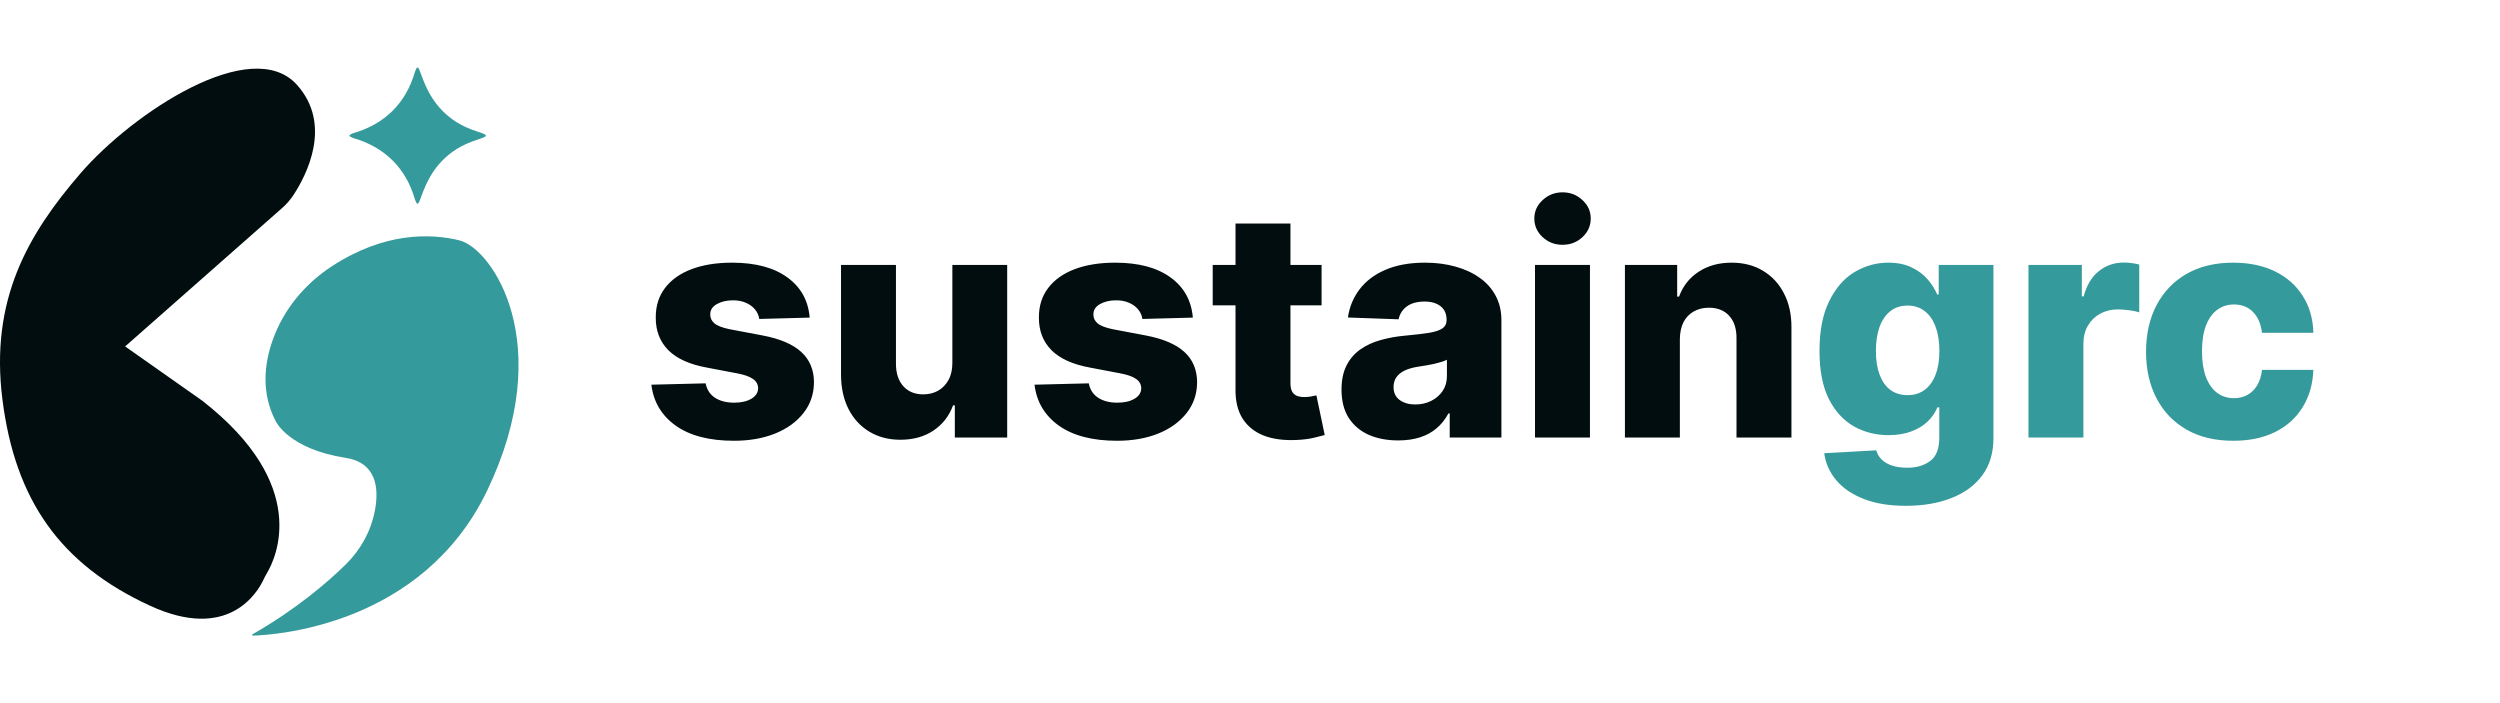
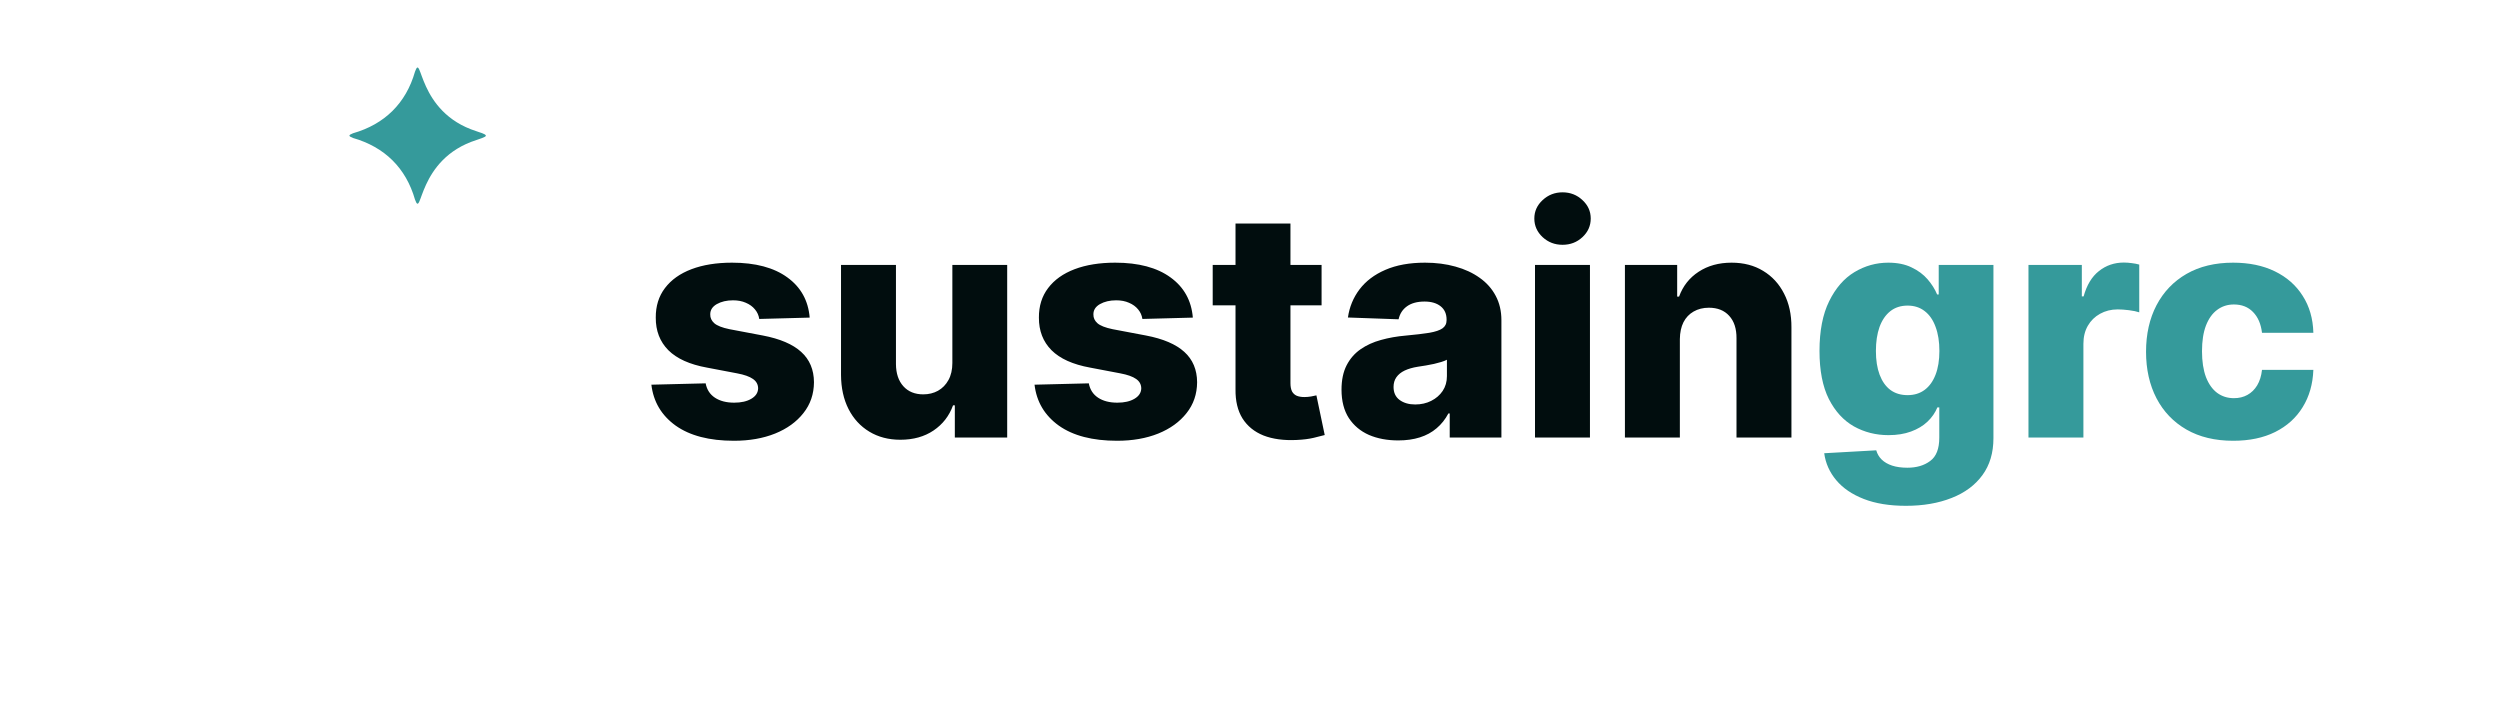
<svg xmlns="http://www.w3.org/2000/svg" width="160" height="45" viewBox="0 0 160 45" fill="none">
  <path d="M31.098 8.683C31.095 8.73 31.007 8.776 30.853 8.835C30.755 8.871 30.631 8.913 30.494 8.961C26.667 10.179 27.029 14.087 26.56 12.773C25.979 10.746 24.614 9.411 22.596 8.832C22.446 8.775 22.363 8.726 22.363 8.68C22.363 8.633 22.446 8.585 22.596 8.528C24.616 7.948 25.98 6.612 26.56 4.587C27.027 3.274 26.67 7.177 30.482 8.395C30.665 8.471 31.064 8.554 31.098 8.681V8.683Z" fill="#359A9B" />
-   <path d="M16.157 40.599C16.118 40.621 16.133 40.681 16.18 40.68C17.558 40.642 27.021 40.064 31.183 31.389C35.678 22.02 31.502 15.898 29.399 15.382C27.597 14.941 24.637 14.827 21.244 17.037C19.5 18.173 18.136 19.819 17.446 21.782C16.918 23.282 16.701 25.14 17.641 26.951C17.641 26.951 18.457 28.735 22.117 29.302C24.102 29.611 24.263 31.243 23.995 32.669C23.749 33.978 23.091 35.174 22.143 36.109C21.016 37.218 19.023 38.953 16.157 40.597V40.599Z" fill="#359A9B" />
-   <path d="M8.009 22.171L18.053 13.317C18.338 13.067 18.588 12.779 18.795 12.461C19.616 11.202 21.291 7.984 19.009 5.434C16.107 2.191 8.502 7.214 5.151 11.095C1.8 14.976 -0.658 19.175 0.157 25.584C0.973 31.994 3.837 36.11 9.603 38.766C14.61 41.072 16.471 37.941 16.873 37.079C16.935 36.944 17.004 36.813 17.08 36.686C17.66 35.716 19.887 31.054 12.941 25.643L8.009 22.172V22.171Z" fill="#010D0E" />
  <path d="M51.82 20.327L48.592 20.413C48.558 20.183 48.467 19.98 48.318 19.802C48.17 19.62 47.975 19.479 47.736 19.378C47.501 19.273 47.228 19.22 46.916 19.22C46.508 19.22 46.161 19.301 45.873 19.464C45.59 19.627 45.451 19.848 45.456 20.126C45.451 20.341 45.538 20.529 45.715 20.687C45.897 20.845 46.221 20.972 46.686 21.068L48.815 21.471C49.917 21.681 50.737 22.031 51.274 22.52C51.816 23.009 52.089 23.657 52.094 24.462C52.089 25.22 51.864 25.879 51.418 26.439C50.977 27 50.373 27.437 49.605 27.748C48.838 28.055 47.961 28.209 46.974 28.209C45.396 28.209 44.152 27.885 43.241 27.238C42.335 26.586 41.818 25.713 41.688 24.62L45.161 24.534C45.238 24.937 45.437 25.243 45.758 25.454C46.08 25.665 46.489 25.771 46.988 25.771C47.439 25.771 47.805 25.687 48.088 25.519C48.371 25.351 48.515 25.128 48.52 24.85C48.515 24.601 48.405 24.402 48.189 24.253C47.973 24.1 47.635 23.98 47.175 23.894L45.248 23.527C44.14 23.326 43.316 22.954 42.774 22.413C42.232 21.866 41.964 21.171 41.969 20.327C41.964 19.589 42.16 18.959 42.558 18.436C42.956 17.909 43.522 17.506 44.255 17.228C44.989 16.95 45.854 16.811 46.851 16.811C48.347 16.811 49.526 17.125 50.389 17.753C51.252 18.376 51.729 19.234 51.82 20.327ZM60.951 23.232V16.954H64.46V28H61.109V25.943H60.994C60.75 26.619 60.333 27.156 59.743 27.554C59.158 27.947 58.451 28.144 57.622 28.144C56.869 28.144 56.208 27.971 55.637 27.626C55.066 27.281 54.623 26.799 54.307 26.181C53.99 25.557 53.83 24.829 53.825 23.995V16.954H57.341V23.304C57.346 23.904 57.504 24.376 57.816 24.721C58.127 25.066 58.552 25.239 59.089 25.239C59.439 25.239 59.753 25.162 60.031 25.009C60.313 24.85 60.536 24.623 60.7 24.325C60.867 24.023 60.951 23.659 60.951 23.232ZM76.342 20.327L73.113 20.413C73.079 20.183 72.988 19.98 72.84 19.802C72.691 19.62 72.497 19.479 72.257 19.378C72.022 19.273 71.749 19.22 71.438 19.22C71.03 19.22 70.682 19.301 70.395 19.464C70.112 19.627 69.973 19.848 69.978 20.126C69.973 20.341 70.059 20.529 70.237 20.687C70.419 20.845 70.742 20.972 71.207 21.068L73.336 21.471C74.439 21.681 75.258 22.031 75.795 22.52C76.337 23.009 76.61 23.657 76.615 24.462C76.61 25.22 76.385 25.879 75.939 26.439C75.498 27 74.894 27.437 74.127 27.748C73.36 28.055 72.483 28.209 71.495 28.209C69.918 28.209 68.674 27.885 67.763 27.238C66.857 26.586 66.339 25.713 66.21 24.62L69.683 24.534C69.76 24.937 69.959 25.243 70.28 25.454C70.601 25.665 71.011 25.771 71.509 25.771C71.96 25.771 72.327 25.687 72.61 25.519C72.892 25.351 73.036 25.128 73.041 24.85C73.036 24.601 72.926 24.402 72.71 24.253C72.495 24.1 72.157 23.98 71.696 23.894L69.769 23.527C68.662 23.326 67.837 22.954 67.296 22.413C66.754 21.866 66.485 21.171 66.49 20.327C66.485 19.589 66.682 18.959 67.08 18.436C67.478 17.909 68.043 17.506 68.777 17.228C69.51 16.95 70.376 16.811 71.373 16.811C72.868 16.811 74.048 17.125 74.911 17.753C75.774 18.376 76.251 19.234 76.342 20.327ZM84.581 16.954V19.543H77.613V16.954H84.581ZM79.073 14.308H82.589V24.527C82.589 24.742 82.623 24.917 82.69 25.052C82.762 25.181 82.865 25.275 82.999 25.332C83.133 25.385 83.294 25.411 83.481 25.411C83.615 25.411 83.756 25.399 83.905 25.375C84.058 25.346 84.174 25.323 84.25 25.303L84.782 27.842C84.615 27.89 84.377 27.95 84.07 28.022C83.768 28.093 83.406 28.139 82.984 28.158C82.16 28.197 81.453 28.101 80.863 27.871C80.278 27.636 79.83 27.271 79.518 26.777C79.212 26.284 79.063 25.663 79.073 24.915V14.308ZM89.489 28.187C88.784 28.187 88.159 28.07 87.612 27.835C87.07 27.595 86.641 27.235 86.325 26.756C86.013 26.272 85.857 25.665 85.857 24.937C85.857 24.323 85.965 23.805 86.181 23.383C86.397 22.962 86.694 22.619 87.073 22.355C87.451 22.091 87.888 21.892 88.381 21.758C88.875 21.619 89.403 21.526 89.963 21.478C90.591 21.42 91.097 21.36 91.481 21.298C91.864 21.231 92.142 21.137 92.315 21.017C92.492 20.893 92.581 20.718 92.581 20.492V20.457C92.581 20.087 92.454 19.802 92.2 19.601C91.946 19.399 91.603 19.299 91.171 19.299C90.707 19.299 90.333 19.399 90.05 19.601C89.767 19.802 89.587 20.08 89.51 20.435L86.267 20.32C86.363 19.649 86.61 19.049 87.008 18.522C87.411 17.99 87.962 17.573 88.662 17.271C89.367 16.964 90.213 16.811 91.2 16.811C91.905 16.811 92.555 16.895 93.149 17.062C93.743 17.225 94.261 17.465 94.702 17.782C95.143 18.093 95.484 18.477 95.724 18.932C95.968 19.387 96.09 19.908 96.09 20.492V28H92.782V26.461H92.696C92.499 26.835 92.248 27.151 91.941 27.41C91.639 27.669 91.282 27.863 90.87 27.993C90.462 28.122 90.002 28.187 89.489 28.187ZM90.575 25.886C90.953 25.886 91.294 25.809 91.596 25.656C91.903 25.502 92.147 25.291 92.329 25.023C92.511 24.75 92.603 24.433 92.603 24.074V23.024C92.502 23.076 92.38 23.125 92.236 23.168C92.097 23.211 91.943 23.252 91.776 23.29C91.608 23.328 91.435 23.362 91.258 23.39C91.081 23.419 90.91 23.446 90.747 23.47C90.416 23.522 90.134 23.604 89.899 23.714C89.669 23.824 89.491 23.968 89.367 24.146C89.247 24.318 89.187 24.524 89.187 24.764C89.187 25.128 89.316 25.406 89.575 25.598C89.839 25.79 90.172 25.886 90.575 25.886ZM98.24 28V16.954H101.757V28H98.24ZM100.002 15.667C99.508 15.667 99.084 15.504 98.729 15.178C98.375 14.848 98.197 14.45 98.197 13.985C98.197 13.524 98.375 13.131 98.729 12.805C99.084 12.475 99.508 12.309 100.002 12.309C100.501 12.309 100.925 12.475 101.275 12.805C101.63 13.131 101.807 13.524 101.807 13.985C101.807 14.45 101.63 14.848 101.275 15.178C100.925 15.504 100.501 15.667 100.002 15.667ZM107.511 21.701V28H103.995V16.954H107.339V18.982H107.461C107.706 18.306 108.123 17.777 108.712 17.393C109.302 17.005 110.004 16.811 110.819 16.811C111.596 16.811 112.269 16.986 112.84 17.336C113.415 17.681 113.861 18.165 114.178 18.788C114.499 19.407 114.657 20.131 114.652 20.96V28H111.136V21.65C111.14 21.037 110.985 20.557 110.668 20.212C110.357 19.867 109.923 19.694 109.367 19.694C108.998 19.694 108.672 19.776 108.389 19.939C108.111 20.097 107.895 20.325 107.742 20.622C107.593 20.919 107.516 21.279 107.511 21.701Z" fill="#010D0E" />
  <path d="M121.978 32.372C120.928 32.372 120.029 32.226 119.281 31.933C118.533 31.641 117.946 31.241 117.52 30.733C117.093 30.224 116.836 29.649 116.75 29.007L120.08 28.82C120.142 29.045 120.257 29.242 120.425 29.409C120.597 29.577 120.82 29.707 121.094 29.798C121.372 29.889 121.698 29.934 122.071 29.934C122.661 29.934 123.148 29.791 123.531 29.503C123.92 29.22 124.114 28.724 124.114 28.014V26.073H123.992C123.852 26.413 123.642 26.718 123.359 26.986C123.076 27.255 122.723 27.465 122.302 27.619C121.885 27.772 121.405 27.849 120.863 27.849C120.058 27.849 119.32 27.662 118.649 27.288C117.982 26.909 117.448 26.325 117.045 25.534C116.647 24.738 116.448 23.714 116.448 22.463C116.448 21.173 116.654 20.111 117.067 19.277C117.479 18.438 118.018 17.817 118.685 17.415C119.356 17.012 120.077 16.811 120.849 16.811C121.429 16.811 121.925 16.911 122.338 17.113C122.755 17.309 123.097 17.563 123.366 17.875C123.634 18.187 123.838 18.51 123.977 18.846H124.078V16.954H127.58V28.043C127.58 28.978 127.345 29.767 126.875 30.409C126.405 31.051 125.749 31.538 124.905 31.869C124.061 32.204 123.085 32.372 121.978 32.372ZM122.086 25.289C122.513 25.289 122.877 25.176 123.179 24.951C123.481 24.726 123.713 24.402 123.876 23.98C124.039 23.558 124.121 23.053 124.121 22.463C124.121 21.864 124.039 21.348 123.876 20.917C123.718 20.481 123.486 20.145 123.179 19.91C122.877 19.675 122.513 19.558 122.086 19.558C121.65 19.558 121.28 19.678 120.978 19.917C120.676 20.157 120.446 20.495 120.288 20.931C120.135 21.363 120.058 21.873 120.058 22.463C120.058 23.053 120.137 23.558 120.295 23.98C120.454 24.402 120.681 24.726 120.978 24.951C121.28 25.176 121.65 25.289 122.086 25.289ZM129.822 28V16.954H133.237V18.968H133.352C133.554 18.239 133.882 17.698 134.338 17.343C134.793 16.983 135.323 16.803 135.927 16.803C136.09 16.803 136.258 16.816 136.43 16.84C136.603 16.859 136.763 16.89 136.912 16.933V19.989C136.744 19.932 136.524 19.886 136.25 19.852C135.982 19.819 135.742 19.802 135.531 19.802C135.114 19.802 134.738 19.896 134.402 20.083C134.072 20.265 133.81 20.521 133.619 20.852C133.432 21.178 133.338 21.562 133.338 22.003V28H129.822ZM142.927 28.209C141.762 28.209 140.763 27.969 139.929 27.489C139.099 27.01 138.462 26.344 138.016 25.49C137.57 24.632 137.347 23.64 137.347 22.513C137.347 21.382 137.57 20.39 138.016 19.536C138.466 18.678 139.106 18.009 139.936 17.53C140.77 17.05 141.765 16.811 142.92 16.811C143.941 16.811 144.831 16.995 145.588 17.364C146.35 17.734 146.945 18.256 147.371 18.932C147.803 19.603 148.031 20.392 148.055 21.298H144.768C144.701 20.732 144.509 20.289 144.193 19.968C143.881 19.646 143.474 19.486 142.97 19.486C142.563 19.486 142.206 19.601 141.899 19.831C141.592 20.056 141.353 20.392 141.18 20.838C141.012 21.279 140.928 21.825 140.928 22.477C140.928 23.129 141.012 23.681 141.18 24.131C141.353 24.577 141.592 24.915 141.899 25.145C142.206 25.37 142.563 25.483 142.97 25.483C143.296 25.483 143.584 25.414 143.833 25.275C144.087 25.136 144.296 24.932 144.459 24.663C144.622 24.39 144.725 24.059 144.768 23.671H148.055C148.021 24.582 147.793 25.378 147.371 26.058C146.954 26.739 146.367 27.269 145.61 27.648C144.857 28.022 143.963 28.209 142.927 28.209Z" fill="#359A9B" />
</svg>